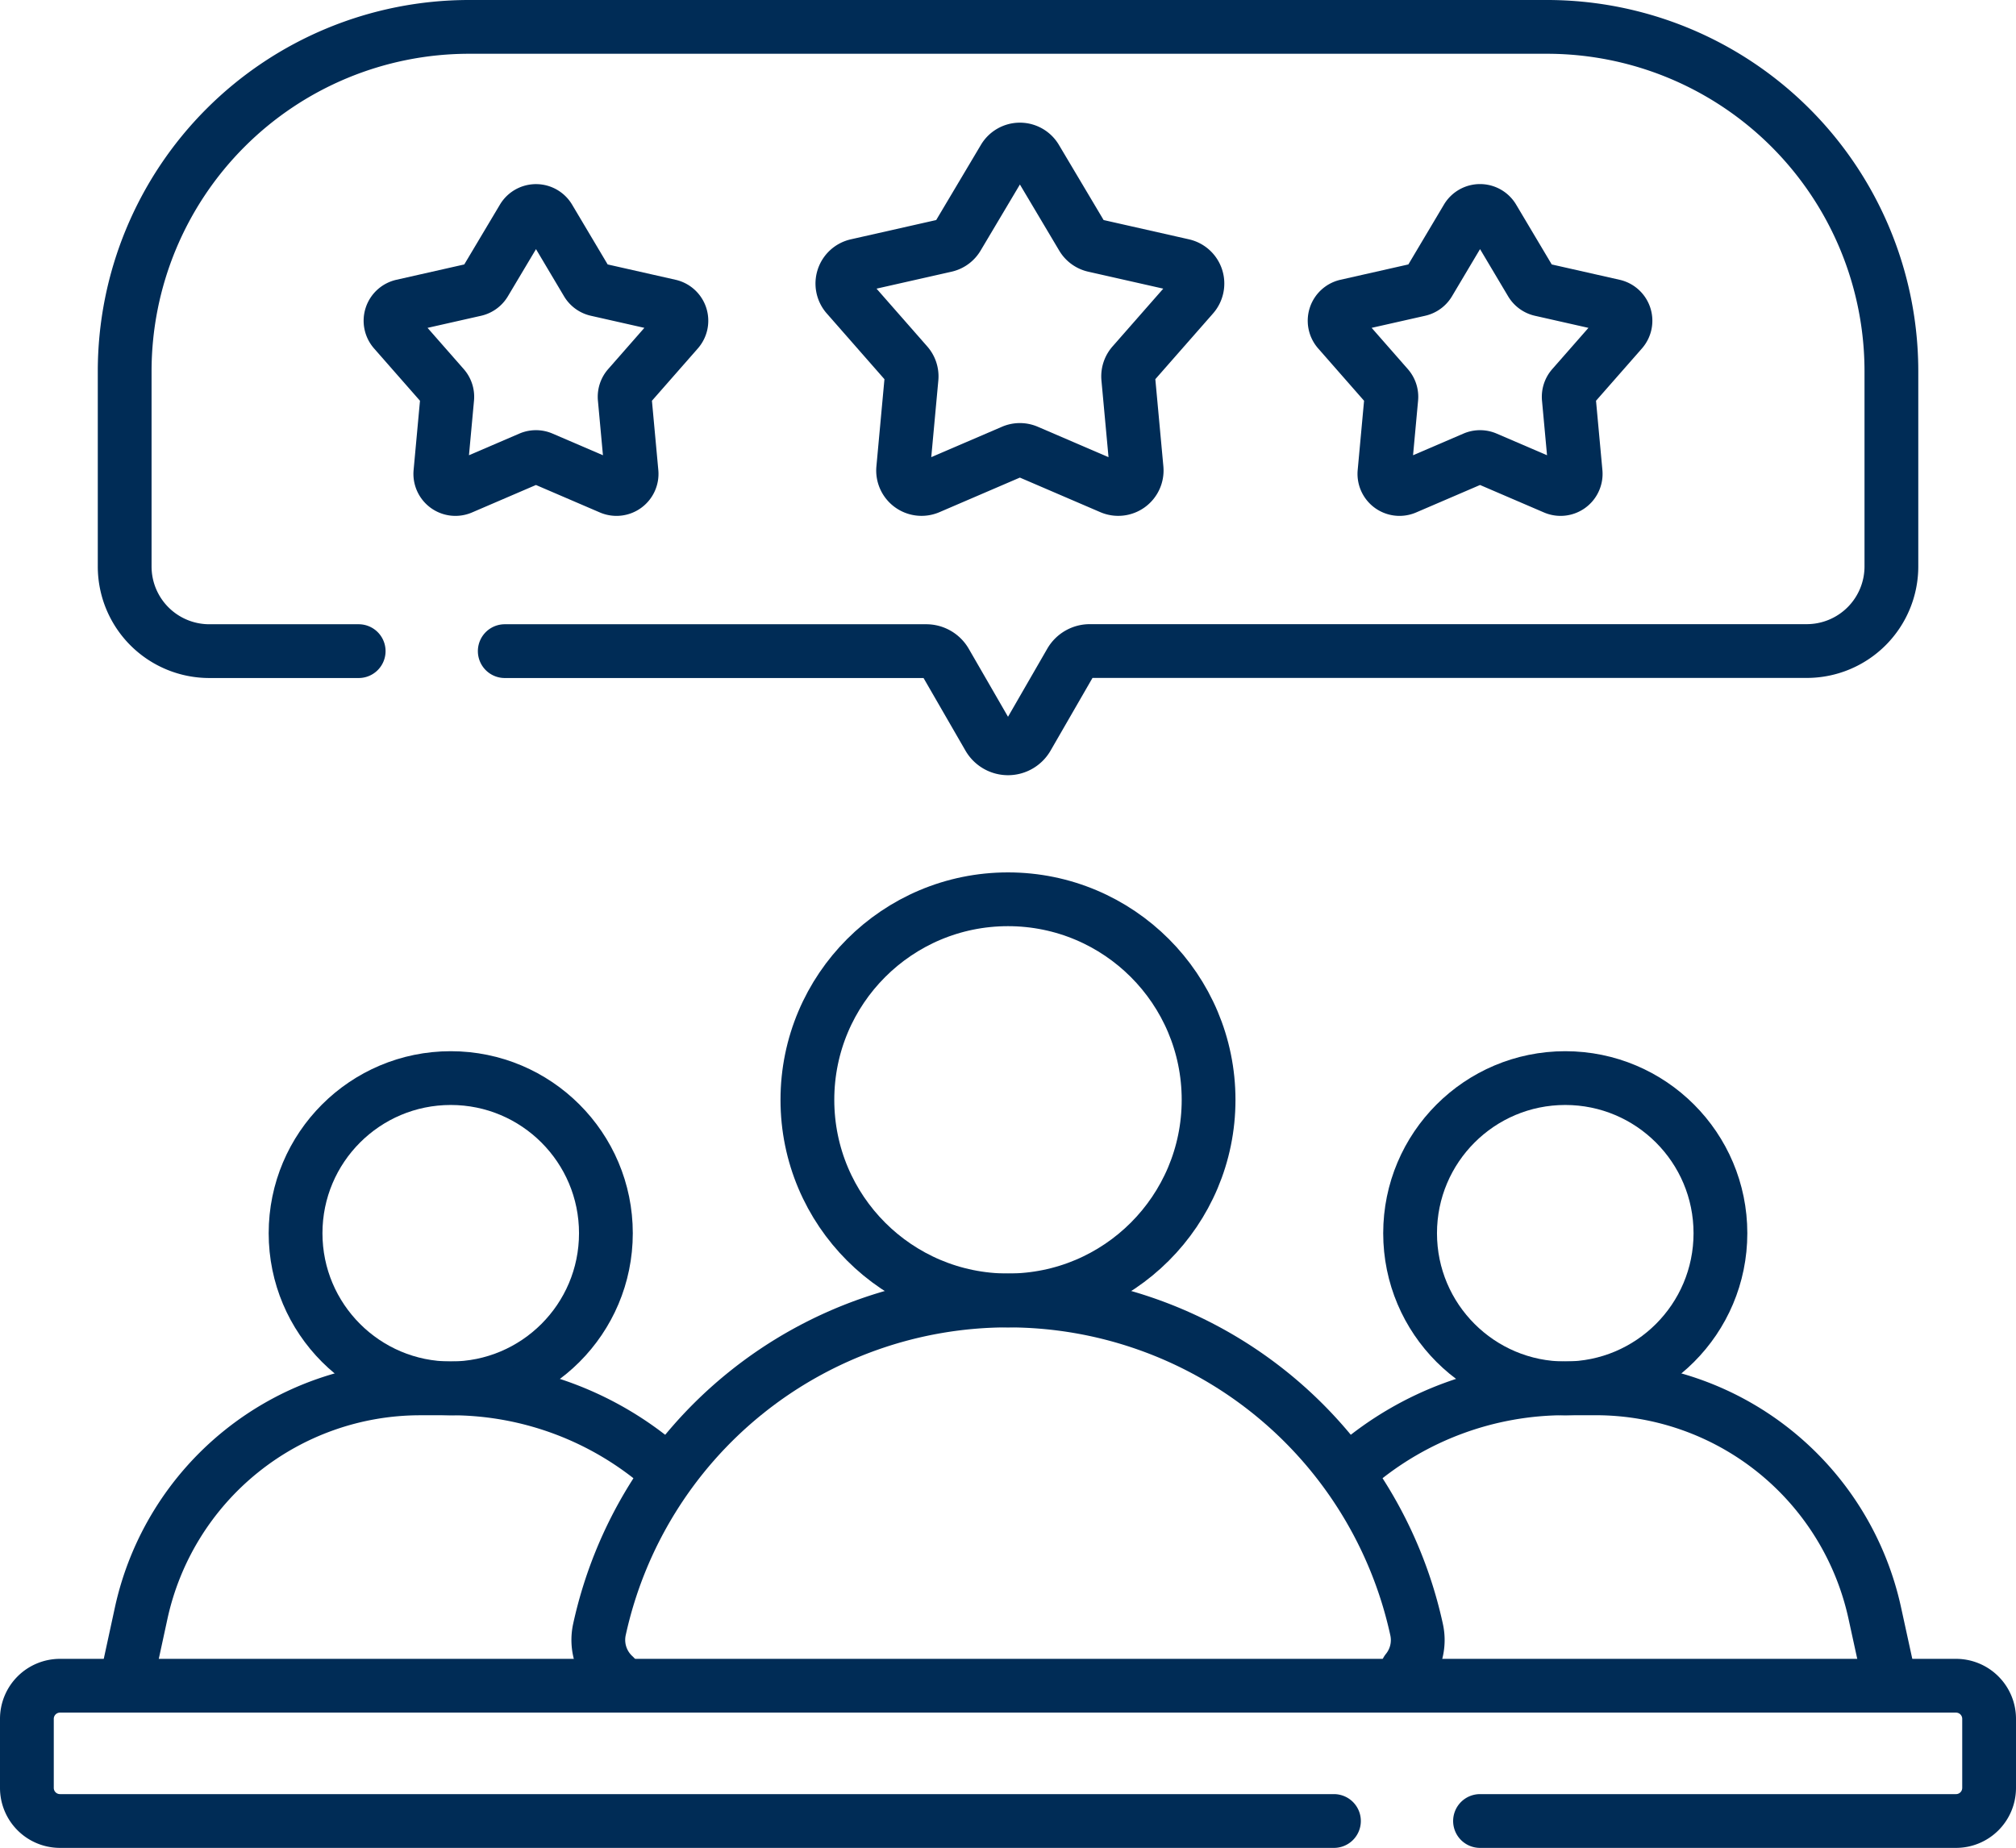
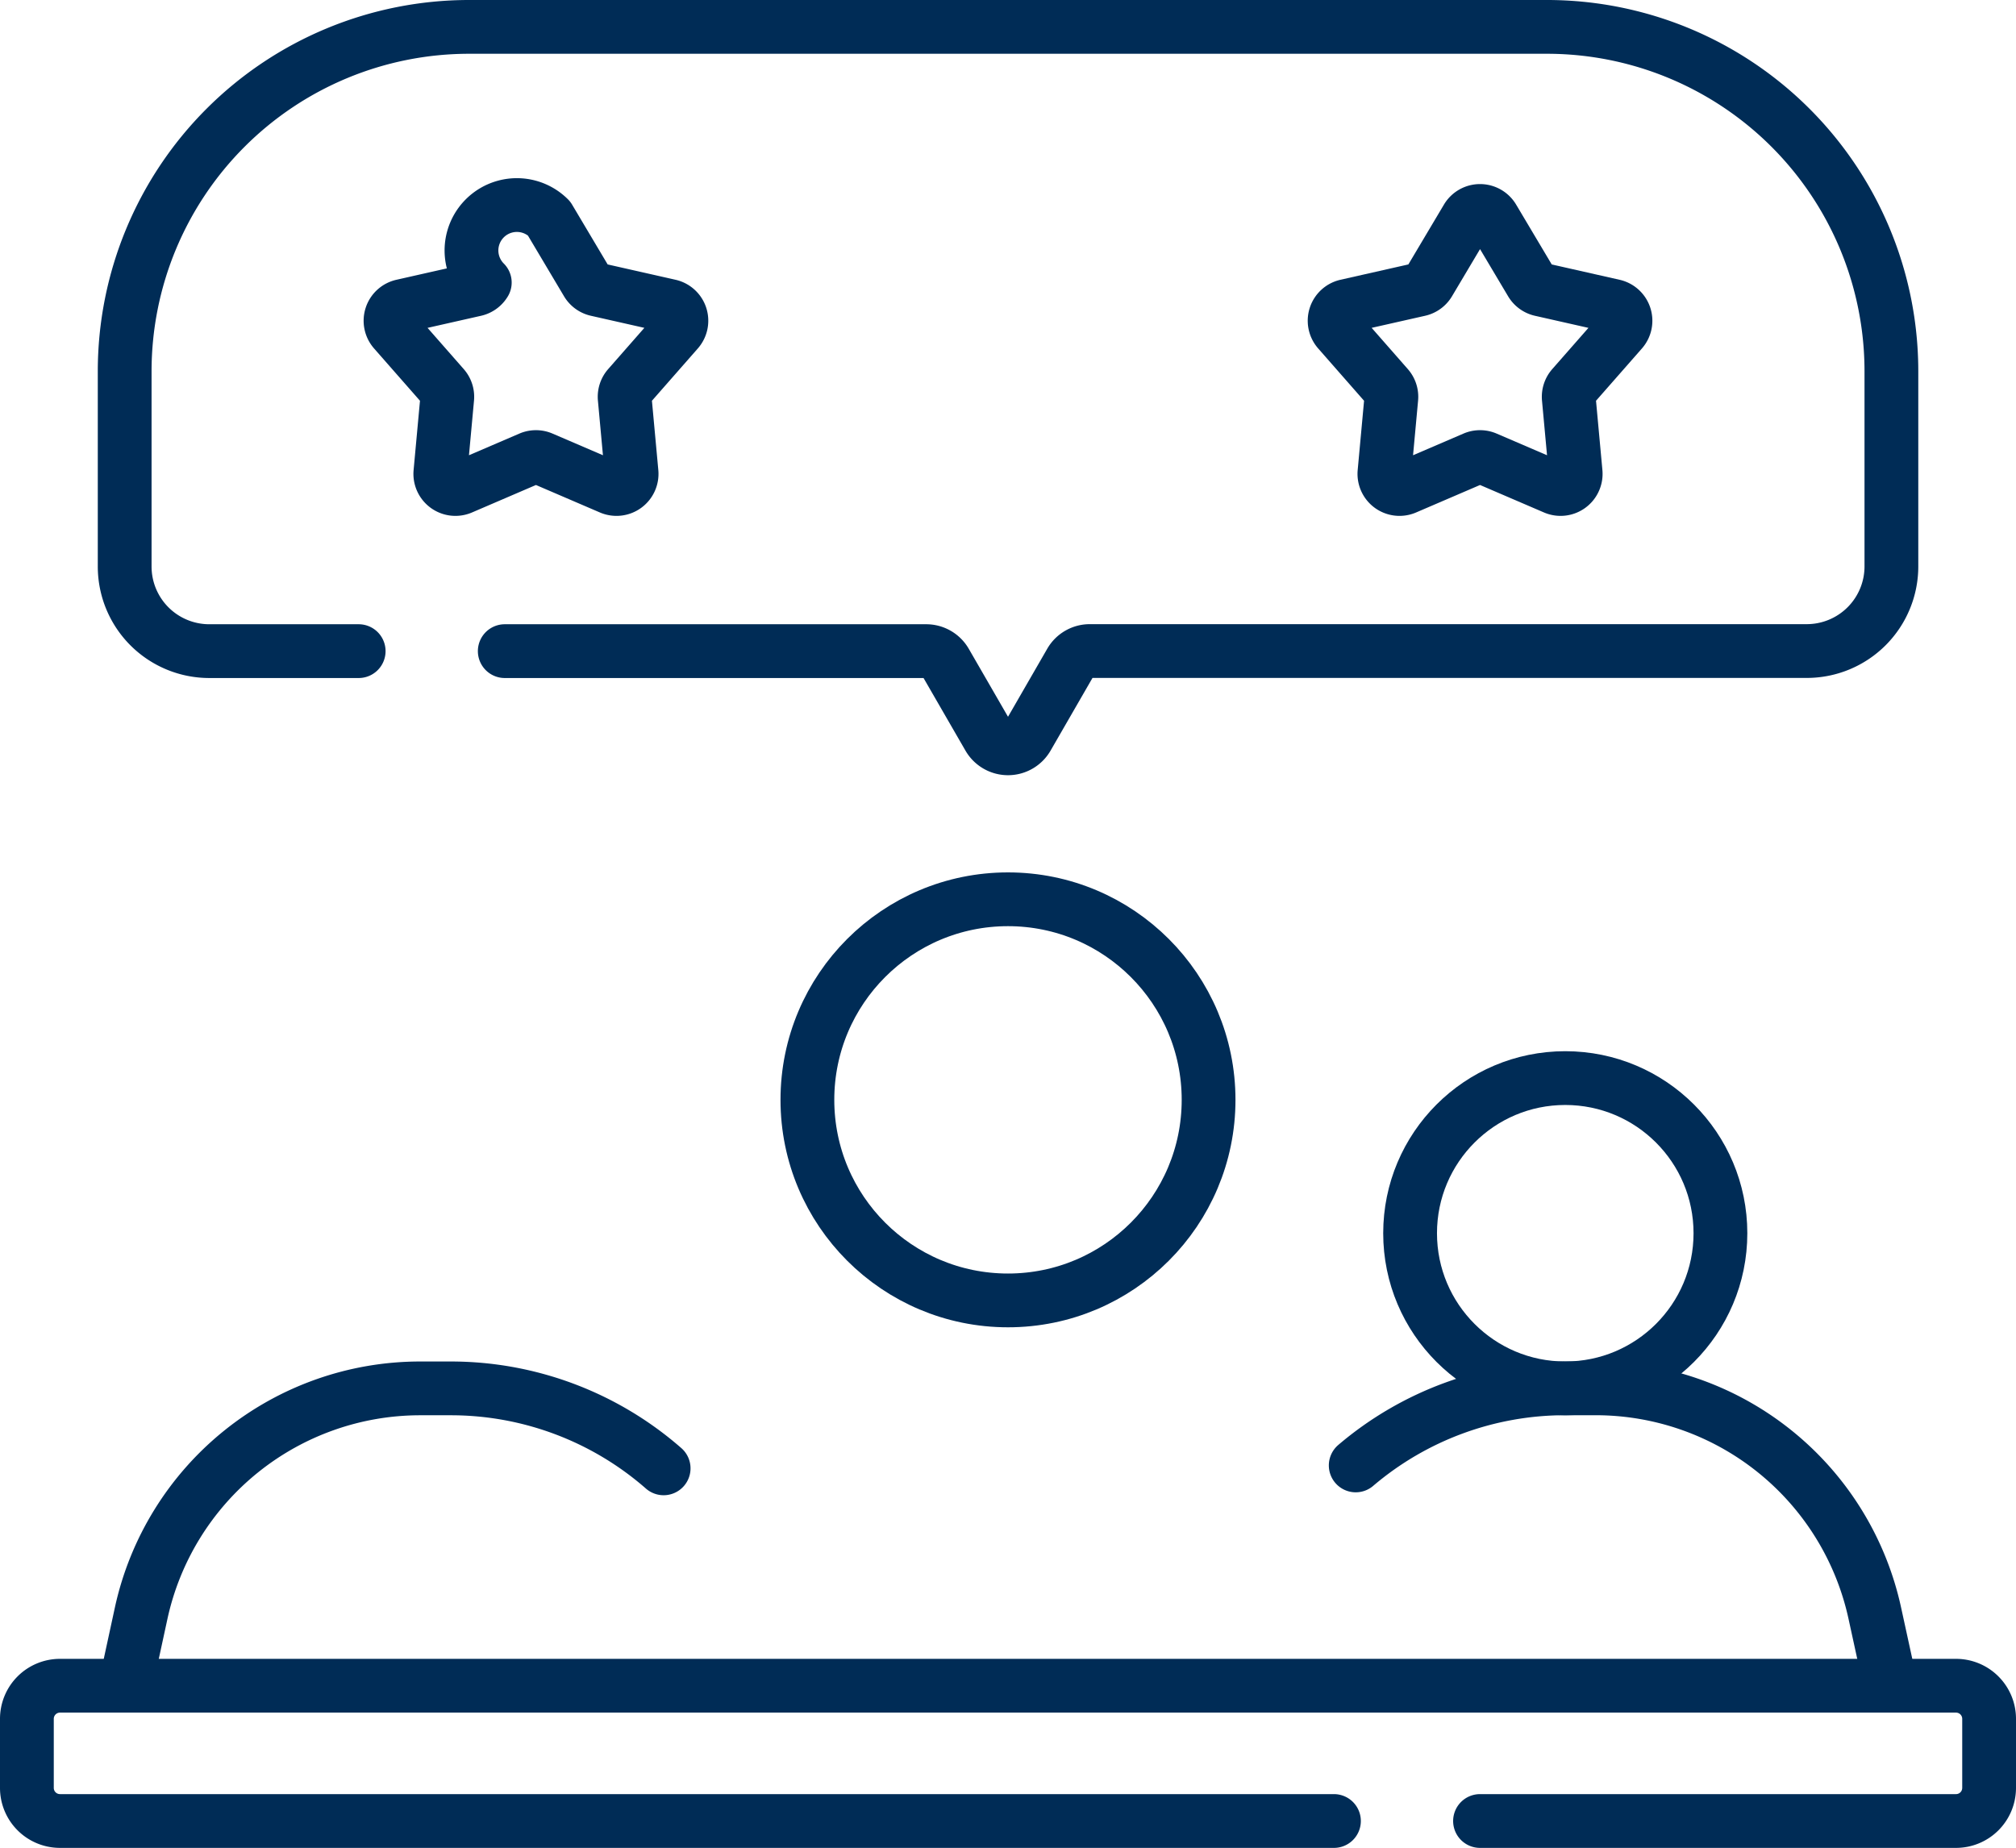
<svg xmlns="http://www.w3.org/2000/svg" width="112.461" height="103.098" viewBox="0 0 112.461 103.098">
  <g id="Group_13" data-name="Group 13" transform="translate(-1396.5 -1635.5)">
    <g id="best-customer-experience" transform="translate(1398 1637)">
      <circle id="Ellipse_8" data-name="Ellipse 8" cx="8.656" cy="8.656" r="8.656" transform="translate(77.161 58.649)" fill="none" stroke="#002c56" stroke-linecap="round" stroke-linejoin="round" stroke-miterlimit="10" stroke-width="3" />
      <path id="Path_27" data-name="Path 27" d="M344.072,377.951a18.016,18.016,0,0,1,11.689-4.3h1.7a15.932,15.932,0,0,1,15.566,12.537l.715,3.277" transform="translate(-269.944 -297.692)" fill="none" stroke="#002c56" stroke-linecap="round" stroke-linejoin="round" stroke-miterlimit="10" stroke-width="3" />
-       <circle id="Ellipse_9" data-name="Ellipse 9" cx="8.656" cy="8.656" r="8.656" transform="translate(14.988 58.649)" fill="none" stroke="#002c56" stroke-linecap="round" stroke-linejoin="round" stroke-miterlimit="10" stroke-width="3" />
      <path id="Path_28" data-name="Path 28" d="M63.1,378.114a18.017,18.017,0,0,0-11.879-4.461h-1.7A15.932,15.932,0,0,0,33.956,386.19l-.7,3.232" transform="translate(-27.58 -297.692)" fill="none" stroke="#002c56" stroke-linecap="round" stroke-linejoin="round" stroke-miterlimit="10" stroke-width="3" />
-       <path id="Path_29" data-name="Path 29" d="M224.831,60.326l2.6,4.372a1.029,1.029,0,0,0,.657.478l4.961,1.121a1.029,1.029,0,0,1,.546,1.682L230.241,71.8a1.028,1.028,0,0,0-.251.773l.467,5.065a1.029,1.029,0,0,1-1.431,1.04l-4.673-2.009a1.03,1.03,0,0,0-.813,0l-4.673,2.009a1.029,1.029,0,0,1-1.431-1.04l.467-5.065a1.028,1.028,0,0,0-.251-.773L214.3,67.979a1.029,1.029,0,0,1,.546-1.682l4.961-1.121a1.029,1.029,0,0,0,.657-.478l2.6-4.372A1.029,1.029,0,0,1,224.831,60.326Z" transform="translate(-168.553 -52.981)" fill="none" stroke="#002c56" stroke-linecap="round" stroke-linejoin="round" stroke-miterlimit="10" stroke-width="3" />
-       <path id="Path_30" data-name="Path 30" d="M108.446,75.8l2.129,3.581a.842.842,0,0,0,.538.391l4.063.918a.843.843,0,0,1,.448,1.378L112.876,85.2a.842.842,0,0,0-.206.633l.382,4.148a.843.843,0,0,1-1.172.851l-3.827-1.645a.842.842,0,0,0-.666,0l-3.827,1.645a.843.843,0,0,1-1.172-.851l.382-4.148a.842.842,0,0,0-.206-.633l-2.748-3.131a.843.843,0,0,1,.448-1.378l4.063-.918a.843.843,0,0,0,.538-.391L107,75.8A.843.843,0,0,1,108.446,75.8Z" transform="translate(-79.322 -65.118)" fill="none" stroke="#002c56" stroke-linecap="round" stroke-linejoin="round" stroke-miterlimit="10" stroke-width="3" />
+       <path id="Path_30" data-name="Path 30" d="M108.446,75.8l2.129,3.581a.842.842,0,0,0,.538.391l4.063.918a.843.843,0,0,1,.448,1.378L112.876,85.2a.842.842,0,0,0-.206.633l.382,4.148a.843.843,0,0,1-1.172.851l-3.827-1.645a.842.842,0,0,0-.666,0l-3.827,1.645a.843.843,0,0,1-1.172-.851l.382-4.148a.842.842,0,0,0-.206-.633l-2.748-3.131a.843.843,0,0,1,.448-1.378l4.063-.918a.843.843,0,0,0,.538-.391A.843.843,0,0,1,108.446,75.8Z" transform="translate(-79.322 -65.118)" fill="none" stroke="#002c56" stroke-linecap="round" stroke-linejoin="round" stroke-miterlimit="10" stroke-width="3" />
      <path id="Path_31" data-name="Path 31" d="M346.111,75.8l-2.129,3.581a.842.842,0,0,1-.538.391l-4.063.918a.843.843,0,0,0-.448,1.378L341.68,85.2a.842.842,0,0,1,.206.633l-.382,4.148a.843.843,0,0,0,1.172.851l3.827-1.645a.842.842,0,0,1,.666,0l3.827,1.645a.843.843,0,0,0,1.172-.851l-.382-4.148a.842.842,0,0,1,.206-.633l2.748-3.131a.843.843,0,0,0-.448-1.378l-4.063-.918a.843.843,0,0,1-.538-.391L347.56,75.8A.843.843,0,0,0,346.111,75.8Z" transform="translate(-265.773 -65.118)" fill="none" stroke="#002c56" stroke-linecap="round" stroke-linejoin="round" stroke-miterlimit="10" stroke-width="3" />
      <path id="Path_32" data-name="Path 32" d="M53.469,63.585H76.98a1.24,1.24,0,0,1,1.074.62l2.415,4.183a1.24,1.24,0,0,0,2.147,0L85.031,64.2a1.239,1.239,0,0,1,1.074-.62H126.1a4.721,4.721,0,0,0,4.721-4.721V47.972A19.215,19.215,0,0,0,111.6,28.757H51.481A19.215,19.215,0,0,0,32.266,47.972V58.864a4.721,4.721,0,0,0,4.721,4.721h8.332" transform="translate(-26.811 -28.757)" fill="none" stroke="#002c56" stroke-linecap="round" stroke-linejoin="round" stroke-miterlimit="10" stroke-width="3" />
      <circle id="Ellipse_10" data-name="Ellipse 10" cx="11.19" cy="11.19" r="11.19" transform="translate(43.54 48.673)" fill="none" stroke="#002c56" stroke-linecap="round" stroke-linejoin="round" stroke-miterlimit="10" stroke-width="3" />
-       <path id="Path_33" data-name="Path 33" d="M153.123,372.333a2.725,2.725,0,0,1-.833-2.6h0a23.327,23.327,0,0,1,22.792-18.357h0a23.327,23.327,0,0,1,22.792,18.357h0a2.718,2.718,0,0,1-.541,2.3" transform="translate(-120.351 -280.318)" fill="none" stroke="#002c56" stroke-linecap="round" stroke-linejoin="round" stroke-miterlimit="10" stroke-width="3" />
      <path id="Path_34" data-name="Path 34" d="M80.413,456.521H9.347A1.846,1.846,0,0,1,7.5,454.674V450.82a1.846,1.846,0,0,1,1.847-1.846H115.114a1.846,1.846,0,0,1,1.847,1.846v3.855a1.846,1.846,0,0,1-1.847,1.846H88.562" transform="translate(-7.5 -356.423)" fill="none" stroke="#002c56" stroke-linecap="round" stroke-linejoin="round" stroke-miterlimit="10" stroke-width="3" />
    </g>
  </g>
</svg>